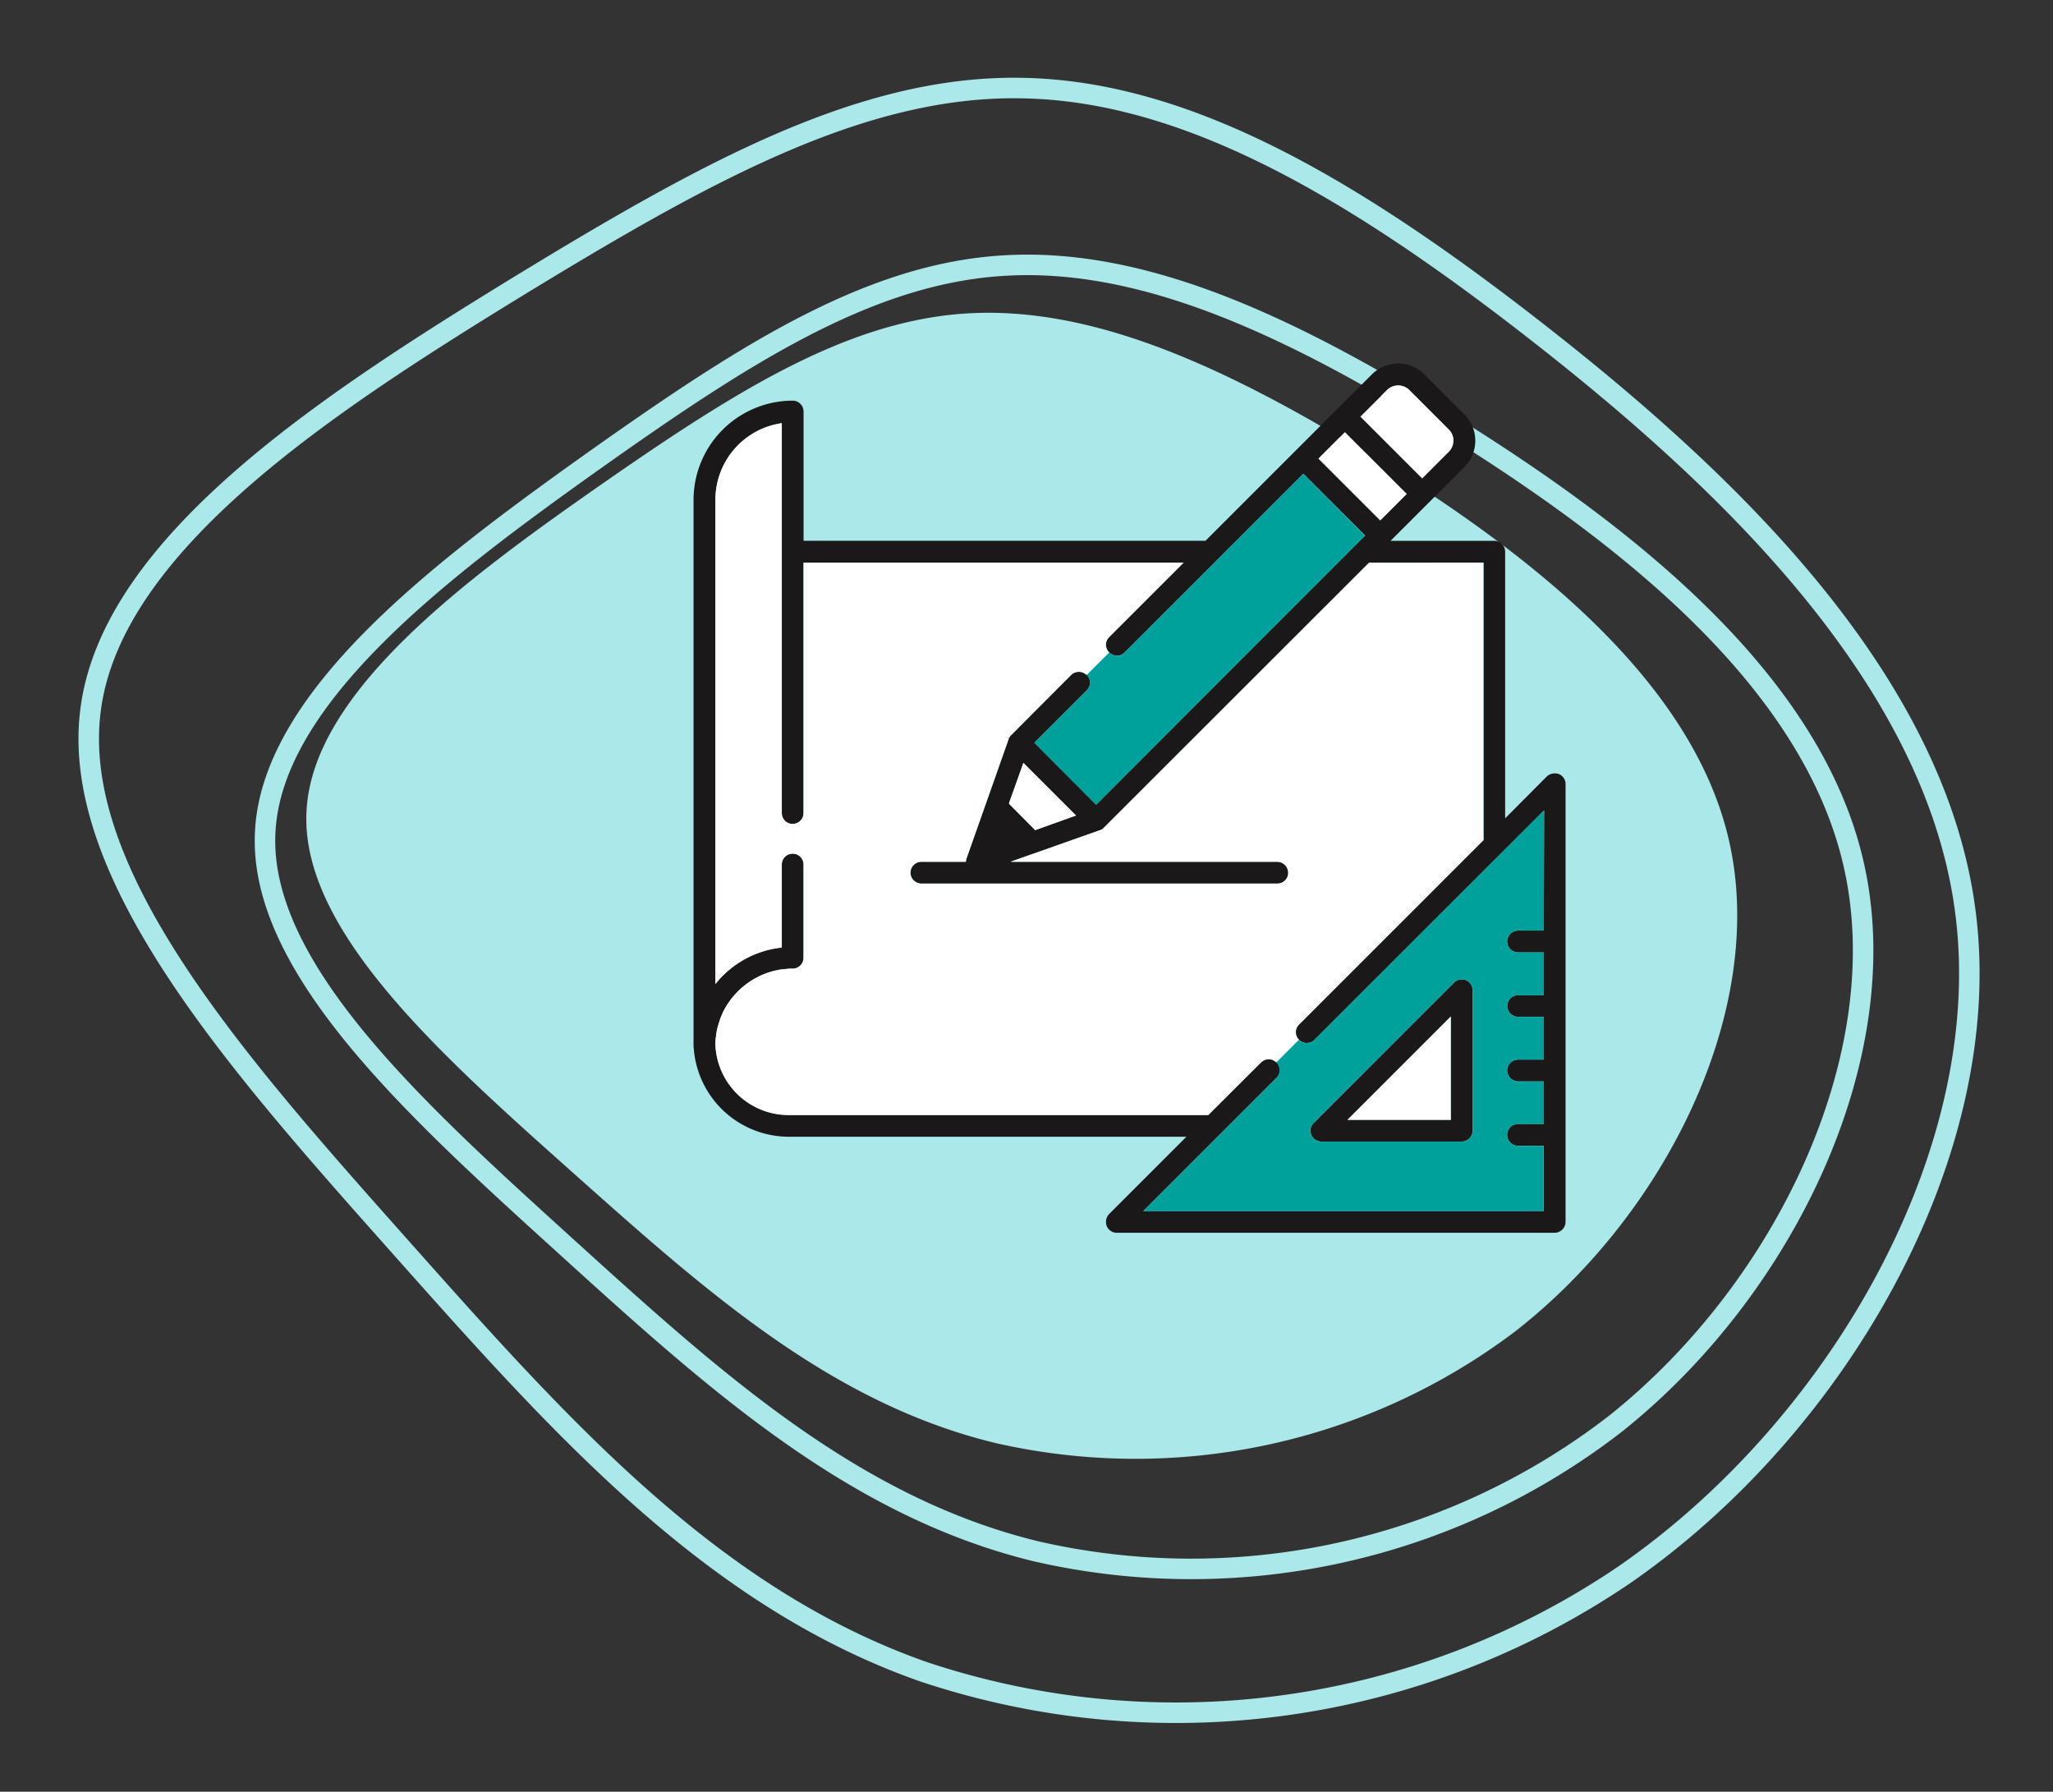
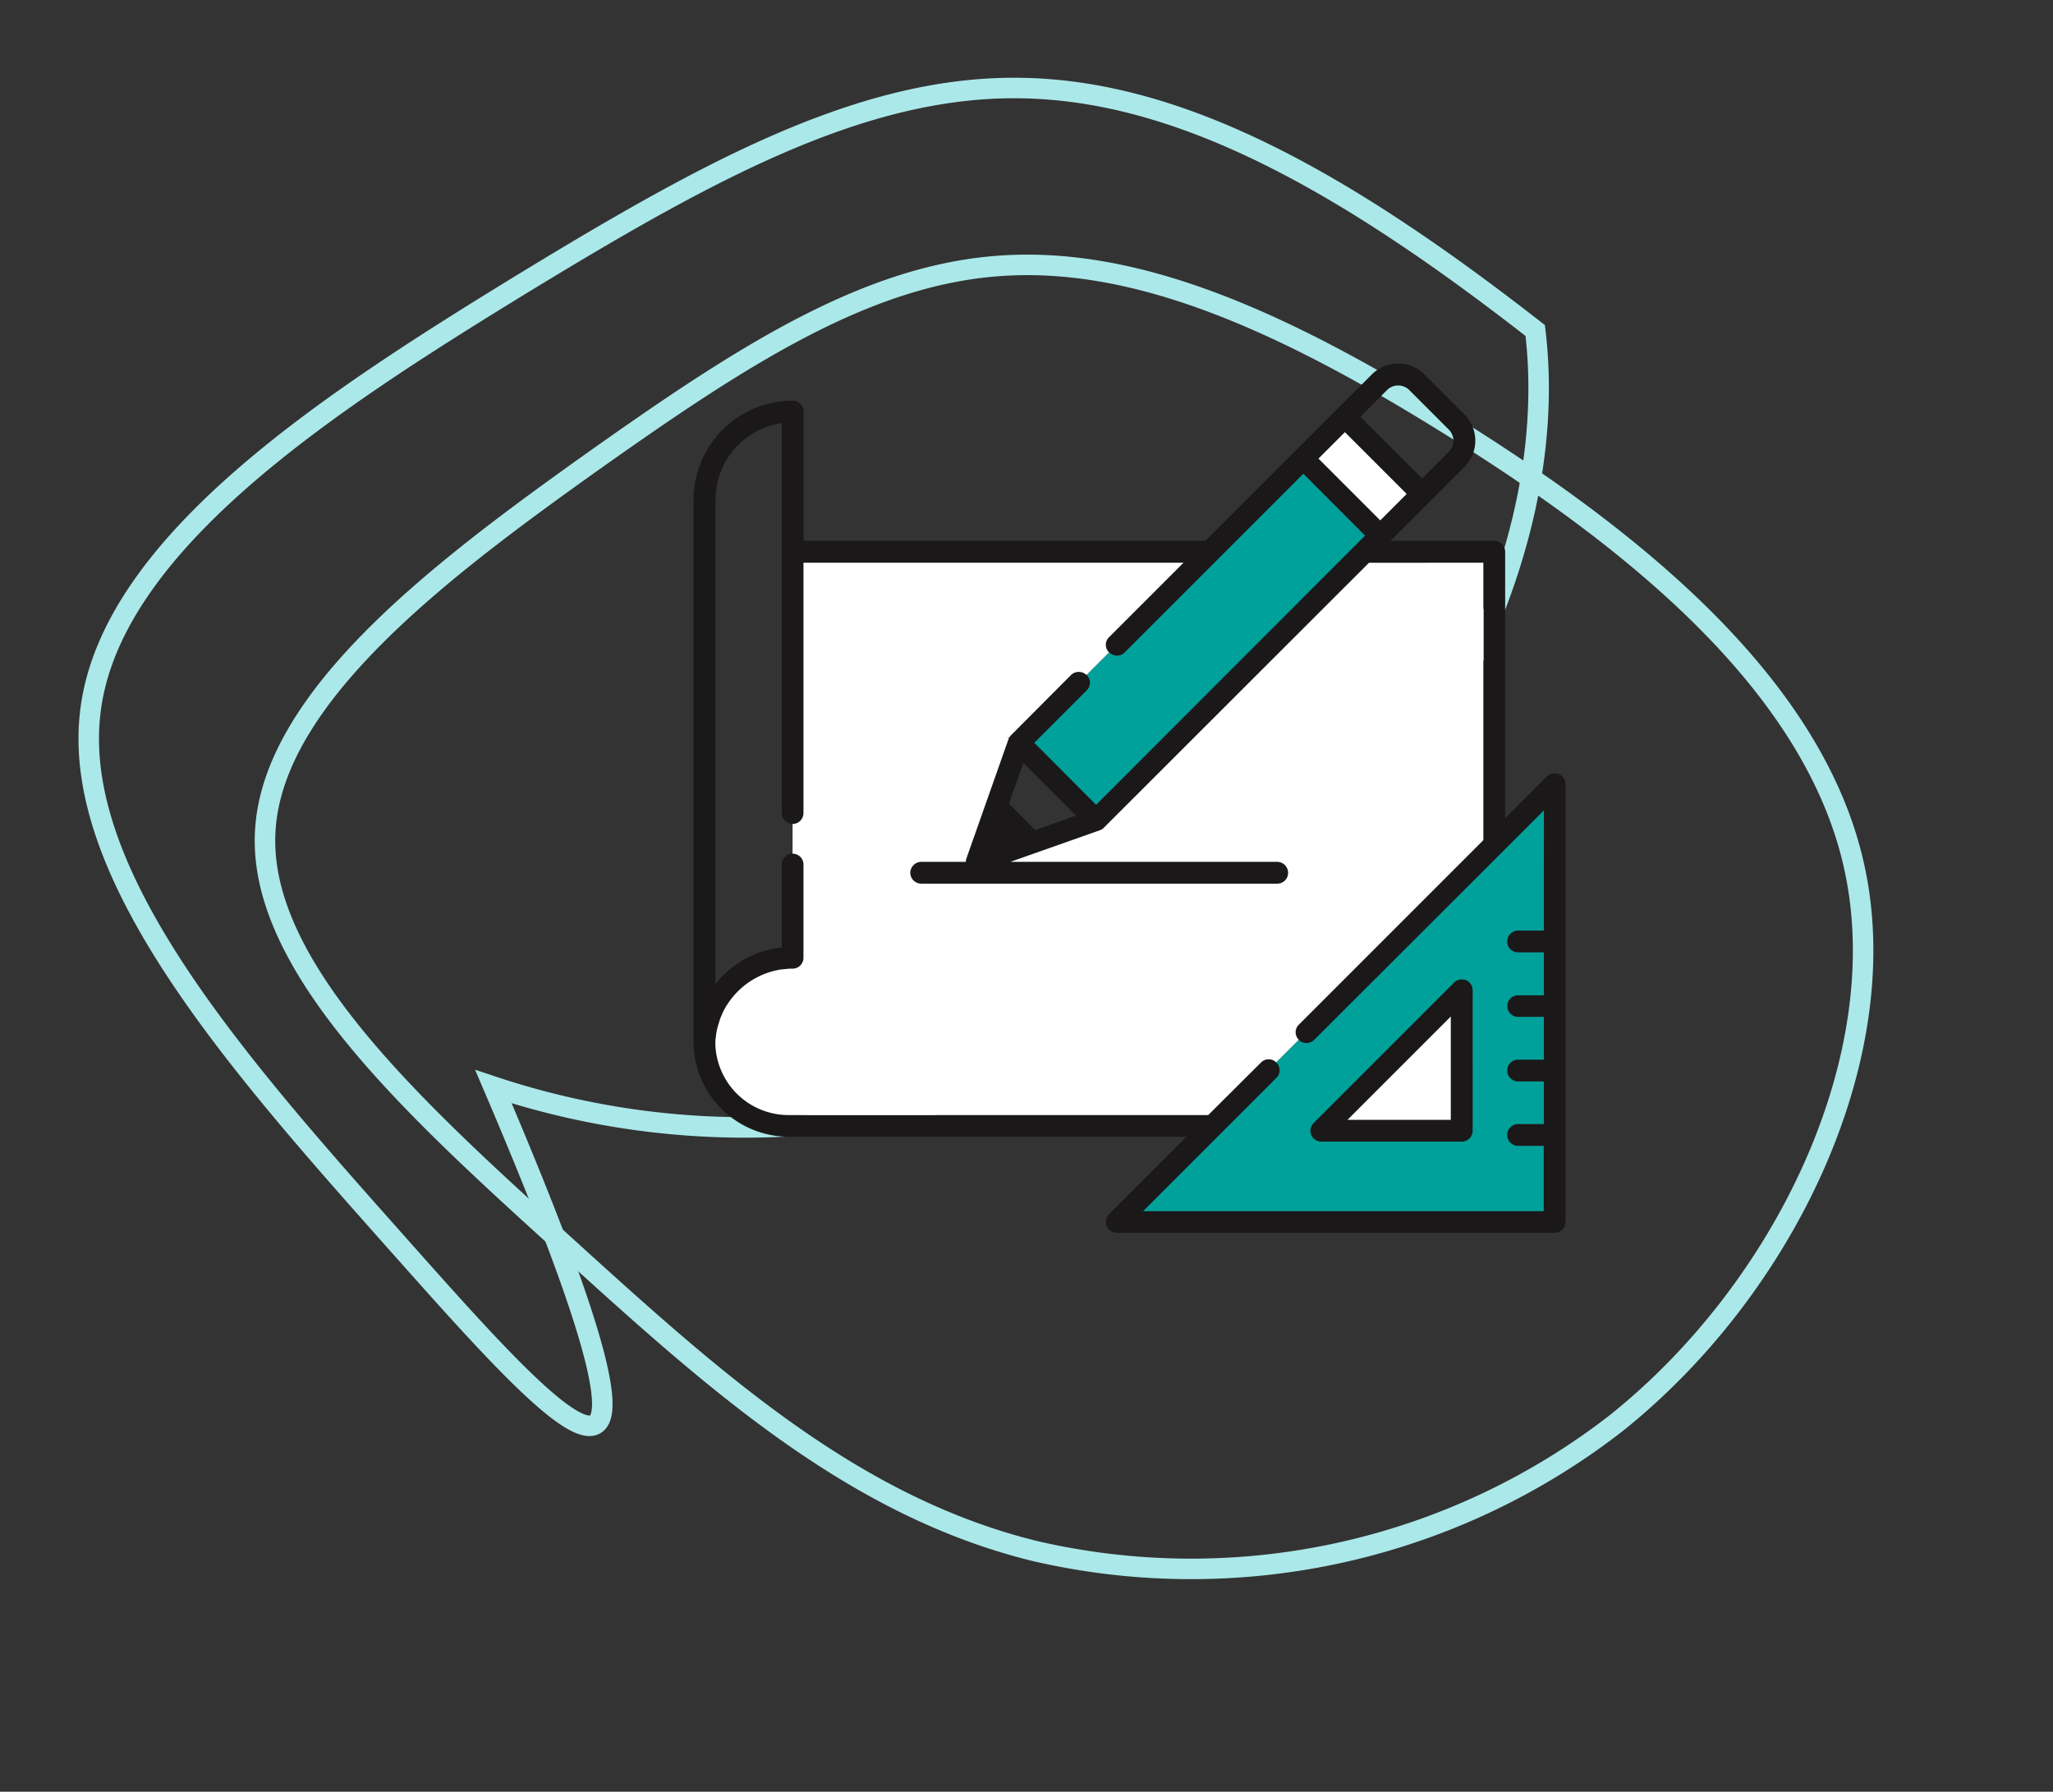
<svg xmlns="http://www.w3.org/2000/svg" width="100.11" height="87.362" viewBox="0 0 100.11 87.362">
  <rect x="0" y="0" width="100.11" height="87.362" fill="#333333" stroke="none" />
  <g transform="translate(-1471.457 -213.466)">
    <g transform="translate(1472 214)">
-       <path d="M2253.338,1544.555c7.381,4.512,15.857,10.827,17.659,18.944,1.818,8.132-3.039,18.067-10.42,23.833a30.689,30.689,0,0,1-25.337,5.468c-8.022-1.927-14.118-7.38-20.589-13.146s-13.335-11.862-13.037-17.66c.281-5.8,7.74-11.3,14.211-15.826,6.487-4.513,11.988-8.054,17.895-8.446S2245.943,1540.026,2253.338,1544.555Z" transform="translate(-2187.211 -1522.967)" fill="#abe8e9" />
      <path d="M2259.382,1545.5c8.243,5.134,17.709,12.32,19.722,21.556,2.031,9.254-3.395,20.558-11.637,27.12a33.777,33.777,0,0,1-28.3,6.222c-8.959-2.193-15.767-8.4-22.994-14.958s-14.893-13.5-14.56-20.094c.315-6.6,8.644-12.856,15.872-18.008,7.245-5.135,13.388-9.165,19.984-9.611C2244.07,1537.266,2251.123,1540.35,2259.382,1545.5Z" transform="translate(-2189.224 -1525.3)" fill="none" stroke="#abe8e9" stroke-width="1" />
-       <path d="M68.59,9.653C78.376,15.991,89.614,24.86,92,36.262c2.411,11.422-4.03,25.377-13.815,33.476a38.911,38.911,0,0,1-33.593,7.681C33.958,74.712,25.877,67.054,17.3,58.954S-.382,42.292.012,34.15C.386,26.006,10.275,18.28,18.855,11.92,27.455,5.581,34.748.607,42.579.056,50.413-.515,58.785,3.292,68.59,9.653Z" transform="matrix(0.996, 0.087, -0.087, 0.996, 6.842, 0)" fill="none" stroke="#abe8e9" stroke-width="1" />
+       <path d="M68.59,9.653c2.411,11.422-4.03,25.377-13.815,33.476a38.911,38.911,0,0,1-33.593,7.681C33.958,74.712,25.877,67.054,17.3,58.954S-.382,42.292.012,34.15C.386,26.006,10.275,18.28,18.855,11.92,27.455,5.581,34.748.607,42.579.056,50.413-.515,58.785,3.292,68.59,9.653Z" transform="matrix(0.996, 0.087, -0.087, 0.996, 6.842, 0)" fill="none" stroke="#abe8e9" stroke-width="1" />
    </g>
    <g transform="translate(1505.277 231.196)">
      <path d="M4578.259,1655.652a.666.666,0,0,0-.2-.032.536.536,0,0,0-.373.149l-6.854,6.855a.53.53,0,0,0,.373.9h6.854a.534.534,0,0,0,.532-.532v-6.844A.533.533,0,0,0,4578.259,1655.652Zm-.734,6.812h-5.035l5.035-5.035Z" transform="translate(-4540.601 -1625.594)" fill="#1a1818" />
      <path d="M4584.612,1647.421a.616.616,0,0,0-.2-.032.583.583,0,0,0-.384.149l-2.033,2.044v-13a.534.534,0,0,0-.532-.532h-5.055l3.6-3.6a1.813,1.813,0,0,0,0-2.565l-1.948-1.948a1.811,1.811,0,0,0-2.565,0l-8.111,8.11h-19.6v-6.3a.533.533,0,0,0-.532-.532,4.845,4.845,0,0,0-4.833,4.843v26.62a.416.416,0,0,0,.011.117,4.653,4.653,0,0,0,4.64,4.311h19.383l-3.768,3.768a.564.564,0,0,0-.118.586.532.532,0,0,0,.49.33h21.352a.541.541,0,0,0,.532-.532V1647.91A.531.531,0,0,0,4584.612,1647.421Zm-8.366-18.733a.772.772,0,0,1,1.064,0l1.947,1.948a.765.765,0,0,1,0,1.064l-1.309,1.309-3.012-3.012Zm-2.065,2.065,3.013,3.012-1.288,1.288-3.012-3.012Zm9.7,24.3h-1.256a.541.541,0,0,0-.532.532.534.534,0,0,0,.532.532h1.256v2.086h-1.256a.527.527,0,1,0,0,1.054h1.256v2.086h-1.256a.534.534,0,0,0-.532.532.541.541,0,0,0,.532.532h1.256v2.075h-1.256a.532.532,0,1,0,0,1.064h1.256v3.182h-19.531l.16-.16,6.333-6.333a.527.527,0,0,0,0-.756c-.021-.021-.053-.043-.075-.064a.532.532,0,0,0-.671.064l-2.575,2.565h-20.447a3.571,3.571,0,0,1-3.586-3.47,1.967,1.967,0,0,1,.032-.372.919.919,0,0,1,.021-.17c.01-.075.021-.117.032-.17,0-.011.01-.032.01-.043.011-.043.021-.085.032-.117l.021-.074.032-.1.054-.17c.01-.032.031-.074.042-.117l.022-.043c.021-.043.042-.1.063-.149a3.819,3.819,0,0,1,2.64-2.065h.032a.725.725,0,0,1,.128-.032h.031c.054-.011.106-.011.149-.021h.043a.689.689,0,0,1,.149-.011.1.1,0,0,1,.053-.011h.181a.533.533,0,0,0,.532-.532v-4.545a.532.532,0,1,0-1.064,0v4.045l-.085.011a4.778,4.778,0,0,0-2.757,1.33,2.584,2.584,0,0,0-.234.245l-.159.192v-23.6a3.771,3.771,0,0,1,3.119-3.725l.117-.021v19.01a.527.527,0,0,0,.532.532.534.534,0,0,0,.532-.532v-12.208h18.532l-3.629,3.63a.514.514,0,0,0,0,.745.5.5,0,0,0,.372.16.521.521,0,0,0,.383-.16l8.707-8.707,3.013,3.012-13.114,13.124-3.012-3.023,2.555-2.555a.542.542,0,0,0,.16-.372.568.568,0,0,0-.16-.383.547.547,0,0,0-.756,0l-2.927,2.938c-.021.011-.032.032-.043.043l-.053.085-.106-.011.1.032-.021.043-2.054,5.822a.249.249,0,0,0-.021.085l-.01.074h-2.171a.541.541,0,0,0-.532.532.534.534,0,0,0,.532.532h17.36a.527.527,0,0,0,.532-.532.534.534,0,0,0-.532-.532h-13.007l4.4-1.554c.021-.011.032-.021.054-.021l.043-.042a.107.107,0,0,0,.053-.042l12.932-12.922h5.578v13.528l-8.994,8.994a.515.515,0,0,0,0,.745.146.146,0,0,0,.032.043.558.558,0,0,0,.67,0,.083.083,0,0,0,.043-.043l11.2-11.187Zm-22.81-5.609-1.991.713-1.277-1.288.01-.053.691-1.937Z" transform="translate(-4542.42 -1627.41)" fill="#1a1818" />
-       <path d="M4547.188,1649.682v1.448a.527.527,0,0,0-.532.532v4.045l-.085.011a4.775,4.775,0,0,0-2.757,1.33,2.571,2.571,0,0,0-.234.245l-.16.192v-23.6a3.771,3.771,0,0,1,3.119-3.725l.117-.021v19.01A.527.527,0,0,0,4547.188,1649.682Z" transform="translate(-4542.355 -1627.234)" fill="#fff" />
      <path d="M4574.156,1635.472l-13.113,13.124-3.012-3.023,2.555-2.554a.544.544,0,0,0,.159-.373.57.57,0,0,0-.159-.383l1.1-1.1a.5.5,0,0,0,.373.16.523.523,0,0,0,.383-.16l8.707-8.707Z" transform="translate(-4541.415 -1627.085)" fill="#00a09b" />
      <path d="M4580.865,1636.53v13.528l-8.994,8.994a.515.515,0,0,0,0,.745l-1.1,1.1c-.021-.021-.054-.043-.075-.064a.531.531,0,0,0-.67.064l-2.575,2.565h-20.447a3.572,3.572,0,0,1-3.587-3.47,1.965,1.965,0,0,1,.032-.373.918.918,0,0,1,.021-.17c.01-.075.021-.117.032-.17,0-.011.01-.032.01-.043.011-.043.021-.085.032-.117l.021-.074.032-.1.053-.17c.011-.032.032-.075.043-.117l.021-.043c.021-.043.042-.1.063-.149a3.819,3.819,0,0,1,2.64-2.065h.032a.725.725,0,0,1,.128-.032h.032c.053-.011.106-.011.149-.021h.042a.7.7,0,0,1,.149-.011.094.094,0,0,1,.053-.011h.181a.534.534,0,0,0,.532-.532v-4.545a.527.527,0,0,0-.532-.532v-1.447a.534.534,0,0,0,.532-.532V1636.53h18.531l-3.63,3.63a.515.515,0,0,0,0,.745l-1.1,1.1a.547.547,0,0,0-.756,0l-2.927,2.938c-.021.011-.032.032-.043.043l-.053.085-.106-.011.1.032-.021.043-2.054,5.822a.25.25,0,0,0-.021.085l-.01.074h-2.171a.541.541,0,0,0-.532.532.534.534,0,0,0,.532.532h17.36a.527.527,0,0,0,.532-.532.534.534,0,0,0-.532-.532h-13.007l4.4-1.554c.021-.011.033-.021.054-.021l.042-.042a.106.106,0,0,0,.053-.042l12.932-12.922Z" transform="translate(-4542.355 -1626.823)" fill="#fff" />
      <path d="M4581.3,1653.734h1.256v-5.854l-11.2,11.187a.085.085,0,0,1-.043.043.558.558,0,0,1-.67,0,.138.138,0,0,1-.032-.043l-1.1,1.1a.528.528,0,0,1,0,.756l-6.333,6.333-.16.16h19.531v-3.182H4581.3a.532.532,0,0,1,0-1.064h1.256v-2.076H4581.3a.541.541,0,0,1-.532-.532.533.533,0,0,1,.532-.532h1.256v-2.086H4581.3a.527.527,0,1,1,0-1.054h1.256V1654.8H4581.3a.533.533,0,0,1-.532-.532A.541.541,0,0,1,4581.3,1653.734Zm-2.213,9.76a.534.534,0,0,1-.533.532H4571.7a.532.532,0,0,1-.49-.33.526.526,0,0,1,.118-.575l6.854-6.855a.532.532,0,0,1,.373-.149.663.663,0,0,1,.2.032.534.534,0,0,1,.331.5Z" transform="translate(-4541.094 -1626.092)" fill="#00a09b" />
-       <path d="M4577.291,1631.635l-1.309,1.309-3.012-3.012,1.31-1.309a.771.771,0,0,1,1.064,0l1.947,1.948A.764.764,0,0,1,4577.291,1631.635Z" transform="translate(-4540.453 -1627.346)" fill="#fff" />
      <rect width="1.821" height="4.26" transform="translate(30.473 4.63) rotate(-45)" fill="#fff" />
-       <path d="M4560.138,1648.265l-1.99.713-1.277-1.288.011-.053.692-1.937Z" transform="translate(-4541.49 -1626.233)" fill="#fff" />
      <path d="M4577.415,1657.32v5.035h-5.035Z" transform="translate(-4540.491 -1625.484)" fill="#fff" />
    </g>
  </g>
</svg>